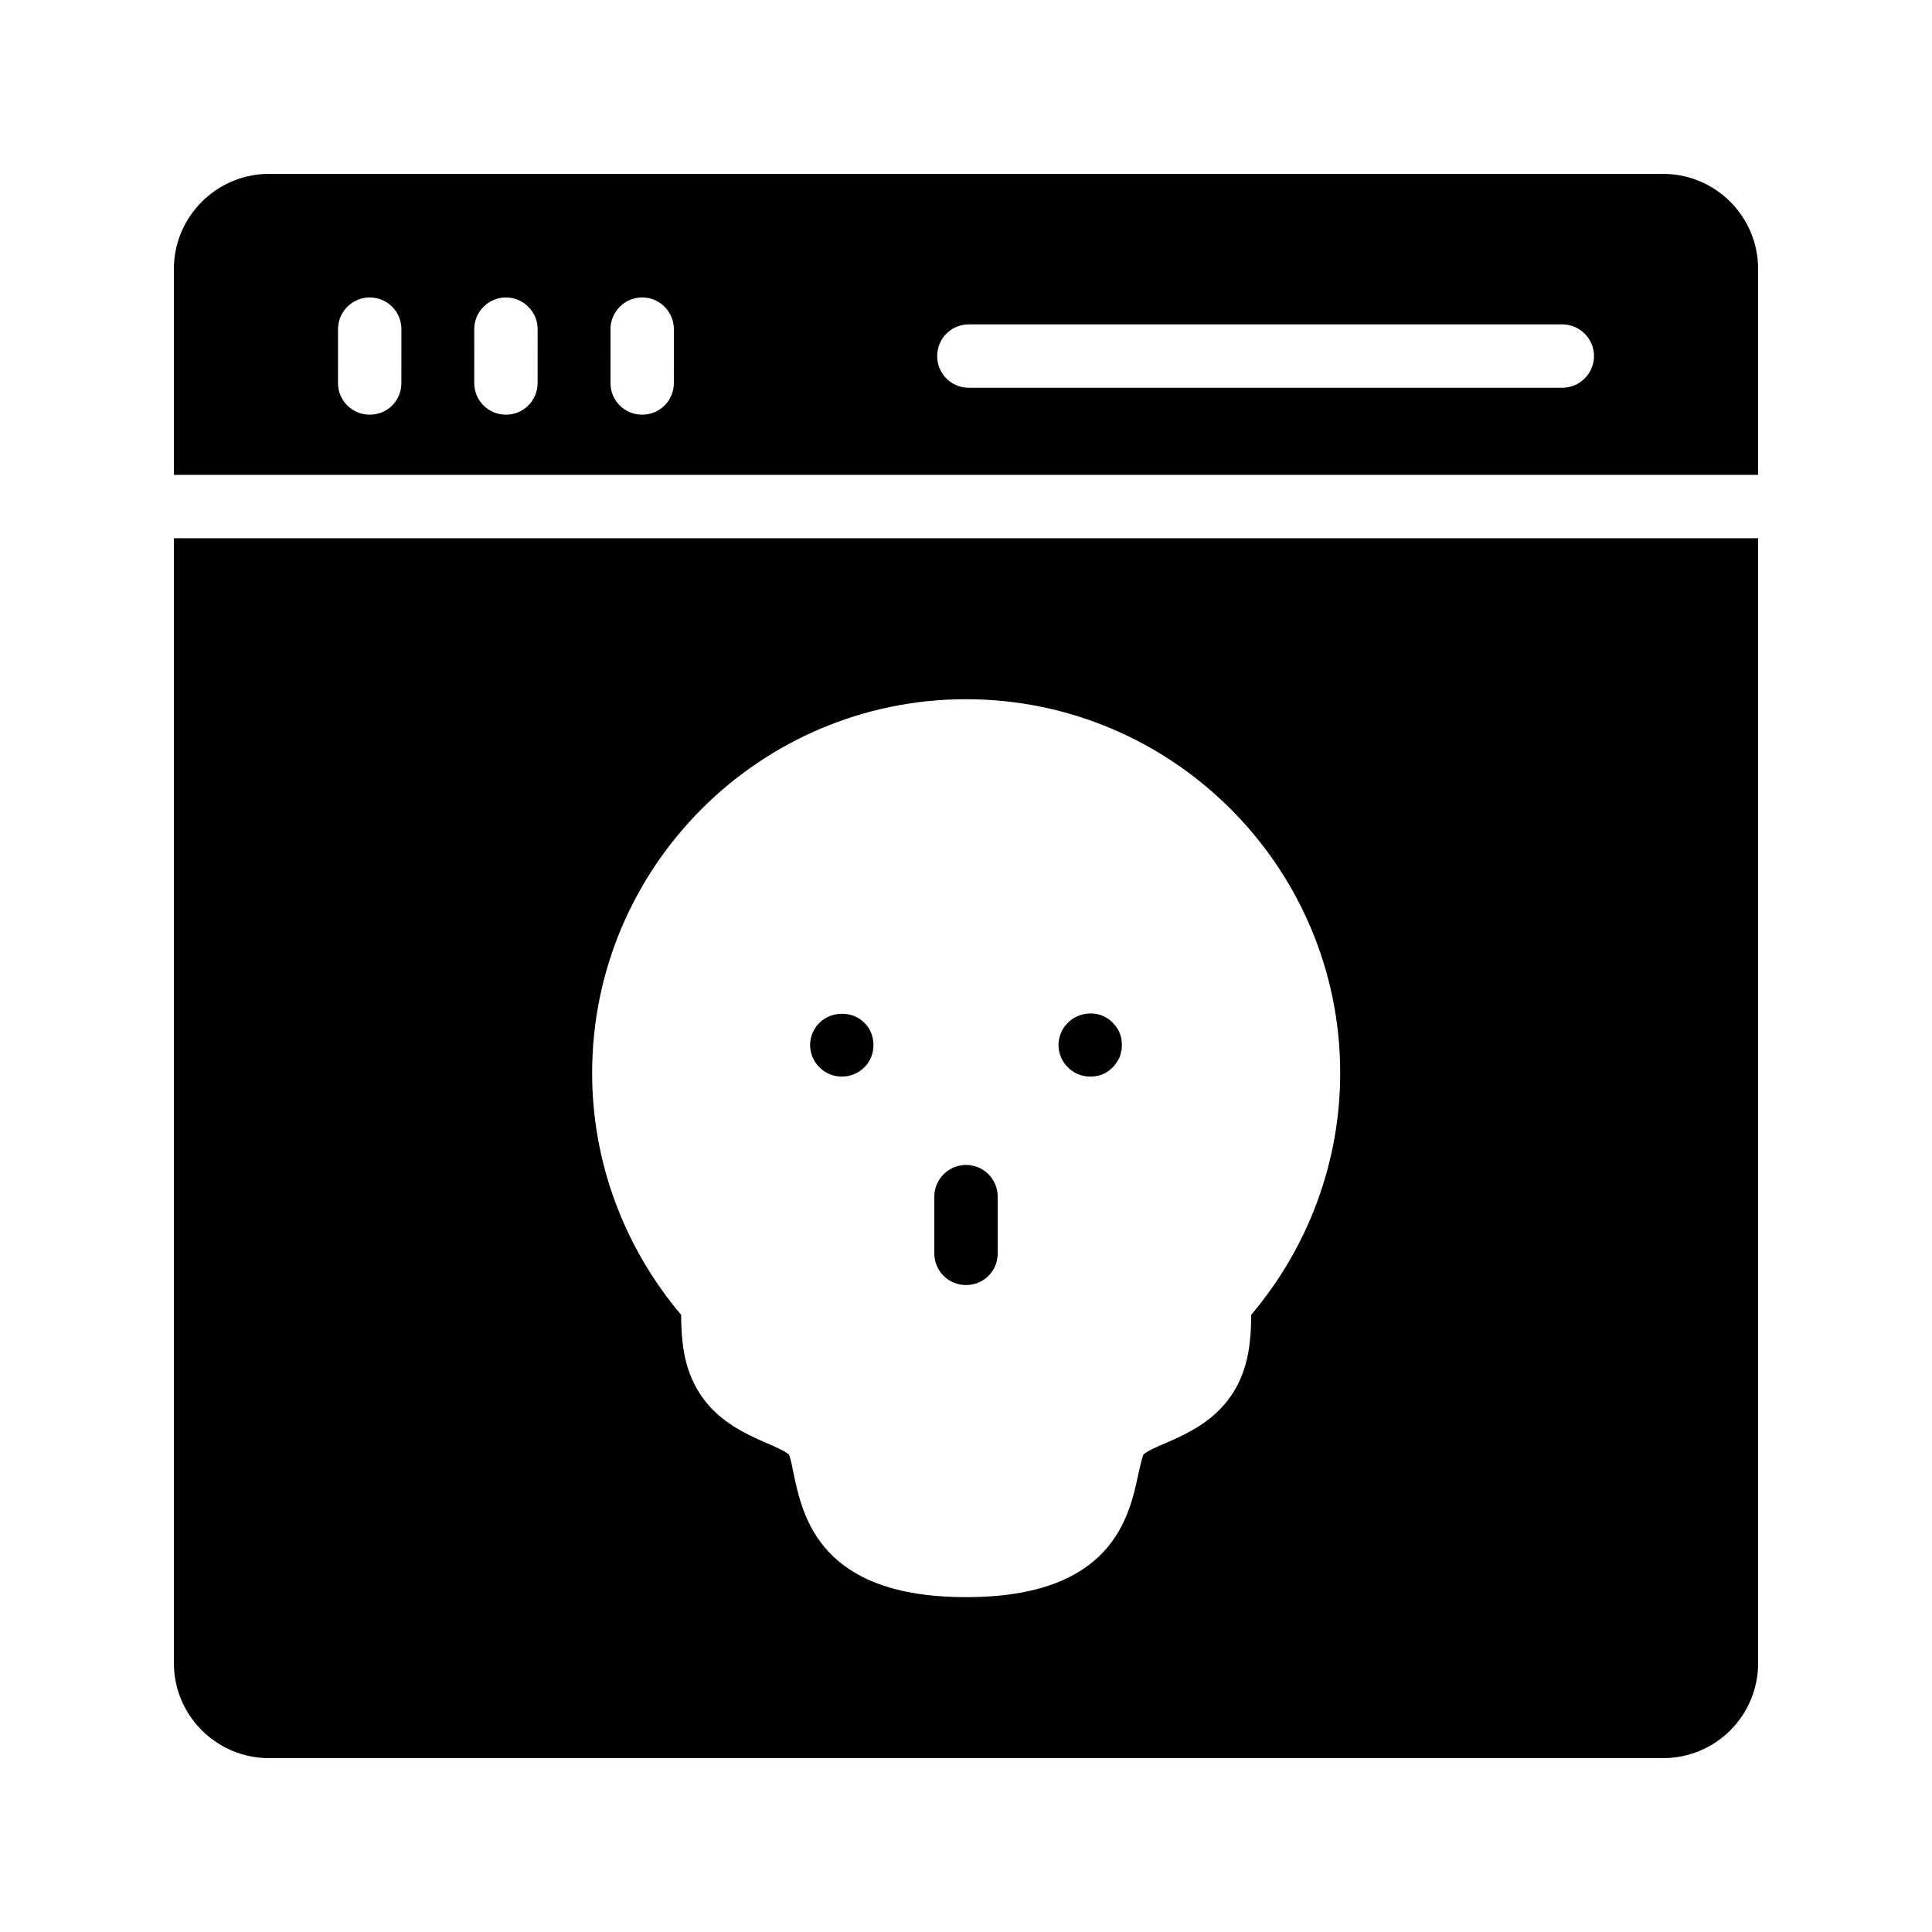
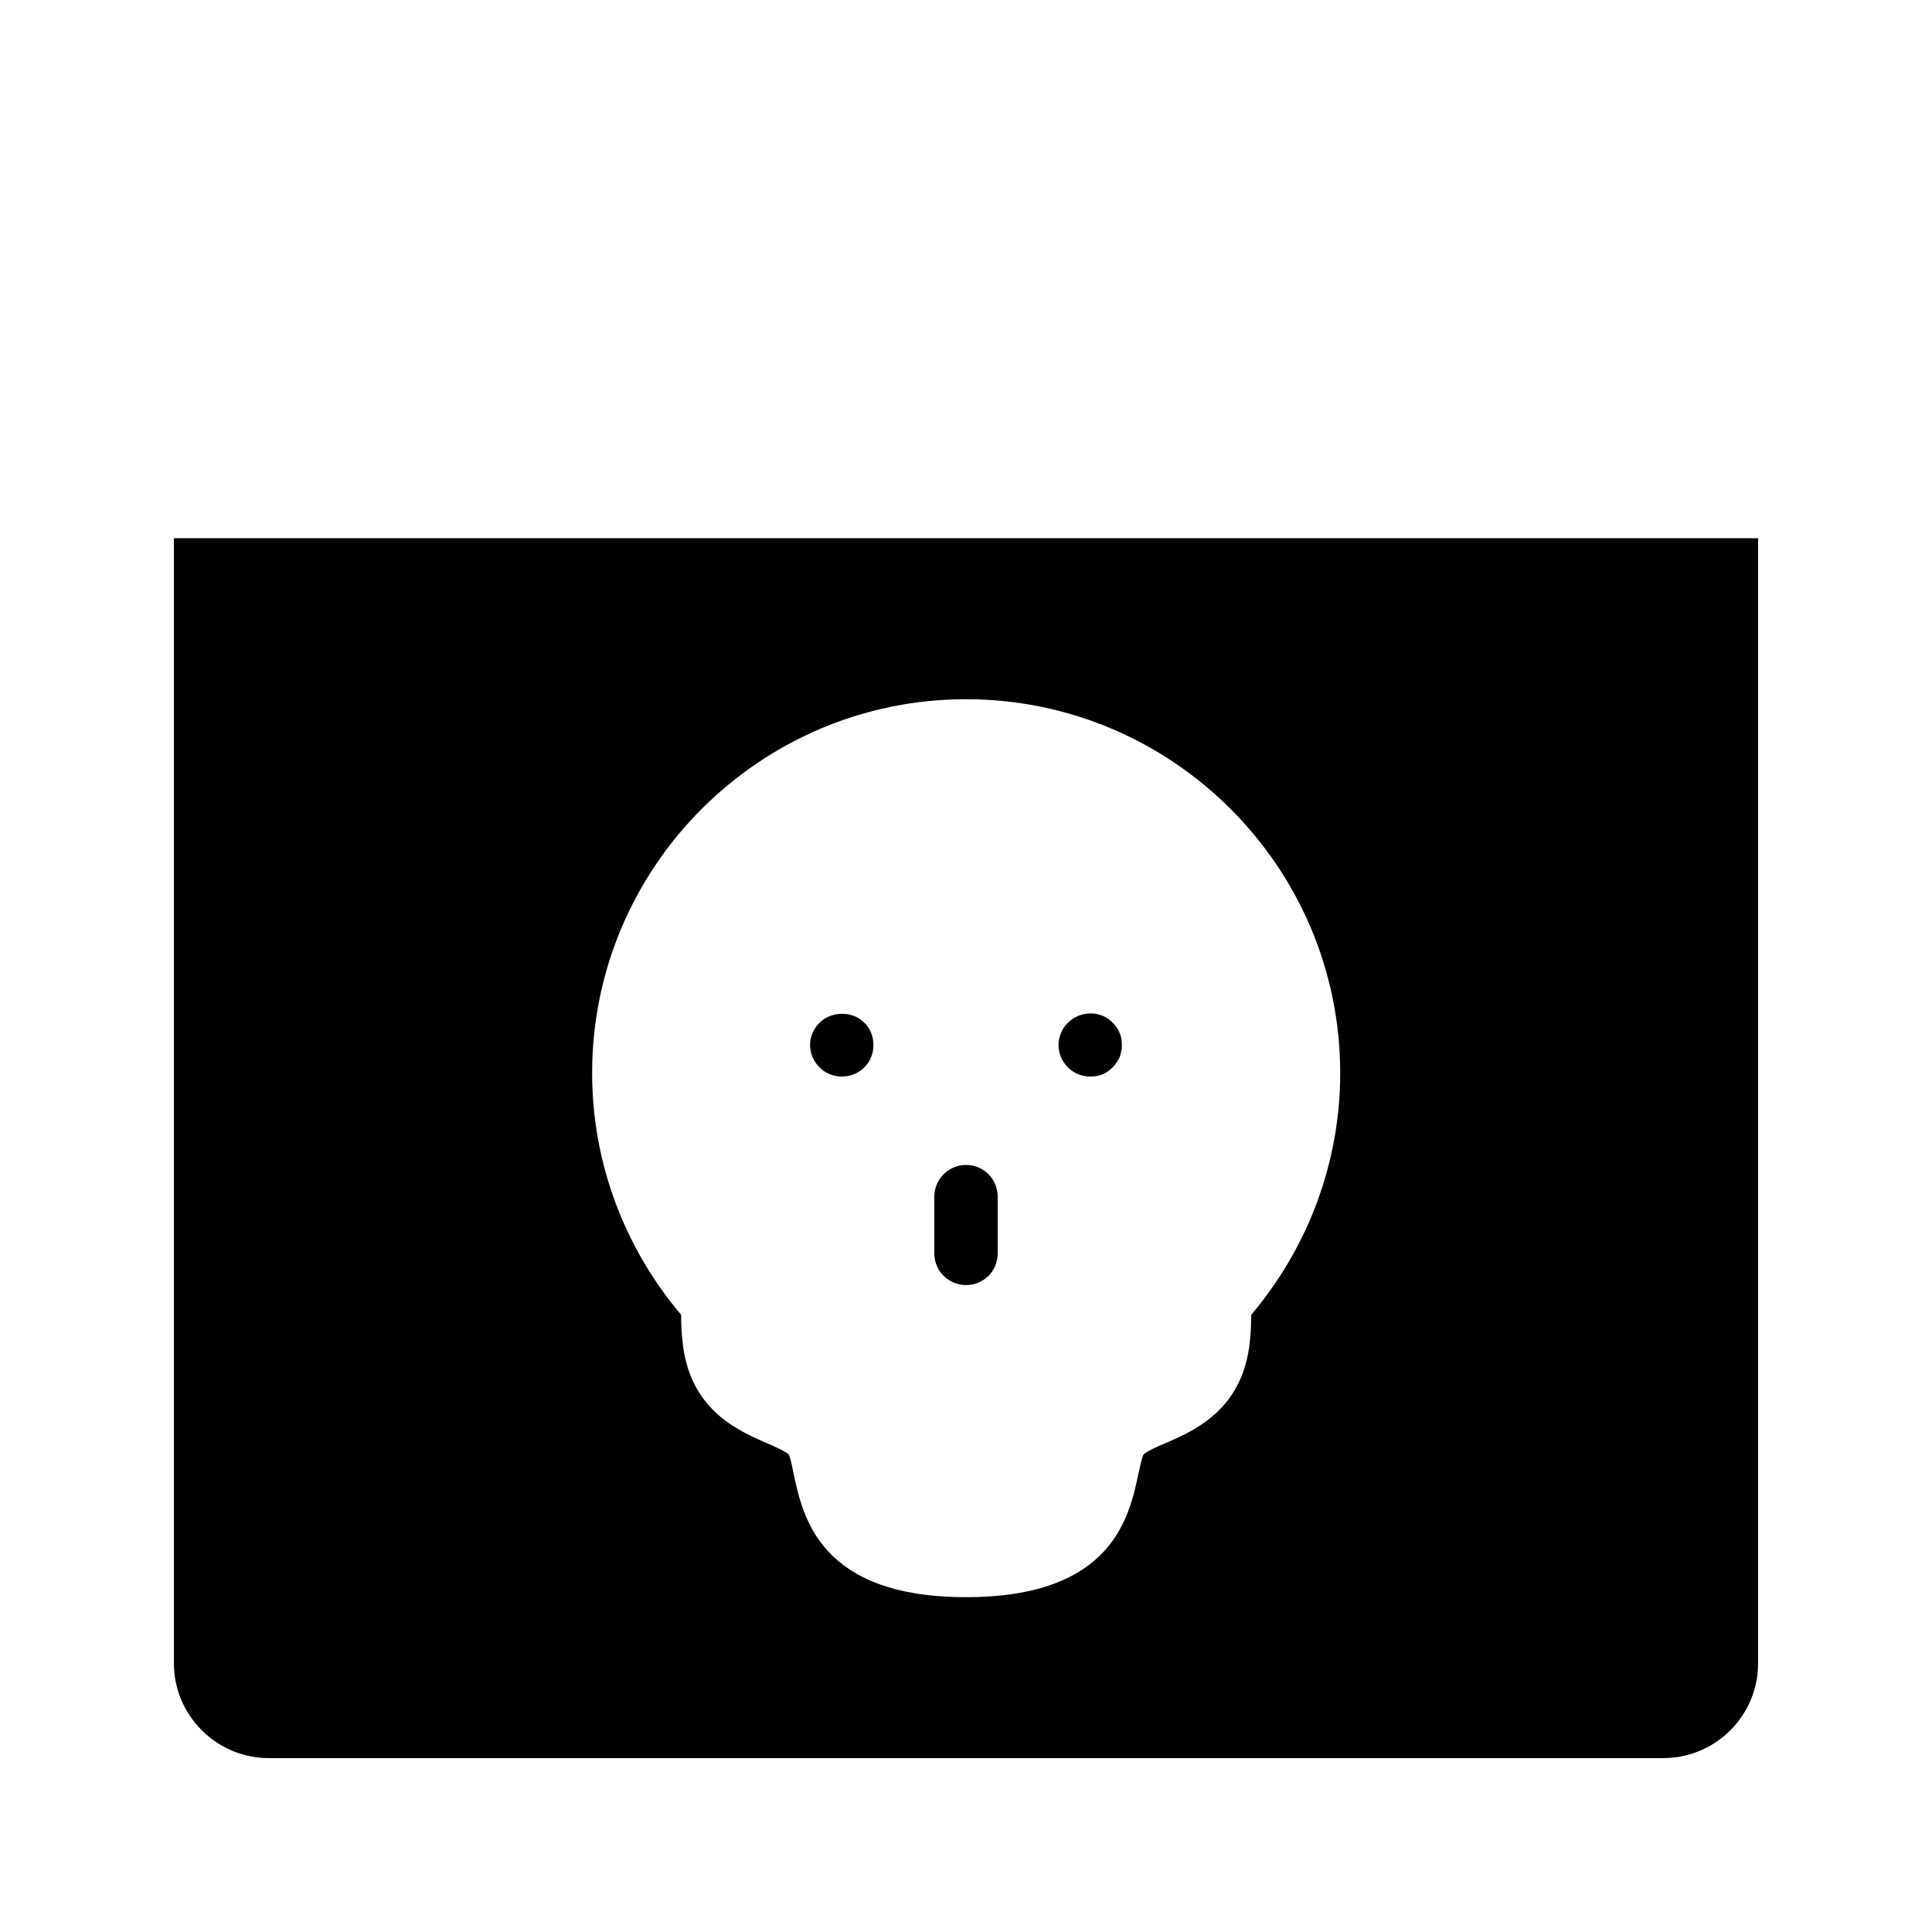
<svg xmlns="http://www.w3.org/2000/svg" fill="#000000" width="800px" height="800px" version="1.1" viewBox="144 144 512 512">
  <g>
-     <path d="m584.73 190.08h-369.46c-13.855 0-25.191 11.336-25.191 25.191v54.578h419.84v-54.578c0-13.855-11.25-25.191-25.188-25.191zm-334.36 55.418c0 4.703-3.695 8.398-8.398 8.398-4.617 0-8.398-3.695-8.398-8.398l0.004-14.273c0-4.617 3.777-8.398 8.398-8.398 4.703 0 8.398 3.777 8.398 8.398zm36.105 0c0 4.703-3.777 8.398-8.398 8.398-4.617 0-8.398-3.695-8.398-8.398l0.004-14.273c0-4.617 3.777-8.398 8.398-8.398 4.617 0 8.398 3.777 8.398 8.398zm36.105 0c0 4.703-3.777 8.398-8.398 8.398-4.617 0-8.398-3.695-8.398-8.398l0.004-14.273c0-4.617 3.777-8.398 8.398-8.398 4.617 0 8.398 3.777 8.398 8.398zm235.45 1.262h-157.27c-4.703 0-8.398-3.777-8.398-8.398 0-4.617 3.695-8.398 8.398-8.398h157.27c4.617 0 8.398 3.777 8.398 8.398-0.004 4.617-3.781 8.398-8.398 8.398z" />
    <path d="m190.08 584.73c0 13.938 11.336 25.191 25.191 25.191h369.46c13.938 0 25.191-11.25 25.191-25.191l-0.004-298.09h-419.84zm209.92-255.43c54.664 0 99.168 44.418 99.168 99.082 0 23.512-8.398 46.098-23.594 64.066 0 2.434-0.082 4.617-0.336 6.887-1.762 18.137-14.527 23.68-22.168 27.039-1.93 0.754-5.879 2.519-6.129 3.273-0.504 1.426-0.84 3.191-1.258 4.953-2.434 11.418-6.887 32.664-45.68 32.664-38.711 0-43.242-21.242-45.68-32.664-0.336-1.762-0.672-3.527-1.176-4.953-0.336-0.754-4.281-2.519-6.129-3.273-7.641-3.359-20.402-8.902-22.168-27.039-0.25-2.266-0.336-4.449-0.336-6.887-15.199-17.969-23.594-40.559-23.594-64.066-0.008-54.664 44.496-99.082 99.078-99.082z" />
    <path d="m400 484.55c4.703 0 8.398-3.695 8.398-8.398v-15.031c0-4.617-3.695-8.398-8.398-8.398-4.617 0-8.398 3.777-8.398 8.398v15.031c0 4.703 3.777 8.398 8.398 8.398z" />
    <path d="m367.08 429.3c2.266 0 4.367-0.84 5.961-2.434 1.594-1.512 2.434-3.695 2.434-5.961 0-2.184-0.84-4.367-2.434-5.879-3.106-3.191-8.734-3.106-11.84 0-1.594 1.512-2.519 3.695-2.519 5.879 0 2.266 0.922 4.449 2.519 5.961 1.512 1.594 3.695 2.434 5.879 2.434z" />
-     <path d="m432.91 429.3c1.176 0 2.184-0.168 3.273-0.586 1.008-0.418 1.93-1.09 2.688-1.848 0.418-0.418 0.754-0.84 1.008-1.258 0.336-0.504 0.586-0.922 0.84-1.426 0.168-0.504 0.336-1.09 0.418-1.594 0.168-0.586 0.168-1.09 0.168-1.68 0-1.09-0.168-2.184-0.586-3.191-0.418-1.008-1.09-1.93-1.848-2.688-0.754-0.84-1.68-1.426-2.688-1.848-3.106-1.258-6.887-0.504-9.152 1.848-0.84 0.754-1.426 1.68-1.848 2.688-0.418 1.008-0.672 2.098-0.672 3.191 0 2.266 0.922 4.449 2.519 5.961 1.512 1.59 3.695 2.43 5.879 2.43z" />
+     <path d="m432.91 429.3c1.176 0 2.184-0.168 3.273-0.586 1.008-0.418 1.93-1.09 2.688-1.848 0.418-0.418 0.754-0.84 1.008-1.258 0.336-0.504 0.586-0.922 0.84-1.426 0.168-0.504 0.336-1.09 0.418-1.594 0.168-0.586 0.168-1.09 0.168-1.68 0-1.09-0.168-2.184-0.586-3.191-0.418-1.008-1.09-1.93-1.848-2.688-0.754-0.84-1.68-1.426-2.688-1.848-3.106-1.258-6.887-0.504-9.152 1.848-0.84 0.754-1.426 1.68-1.848 2.688-0.418 1.008-0.672 2.098-0.672 3.191 0 2.266 0.922 4.449 2.519 5.961 1.512 1.59 3.695 2.43 5.879 2.43" />
  </g>
</svg>